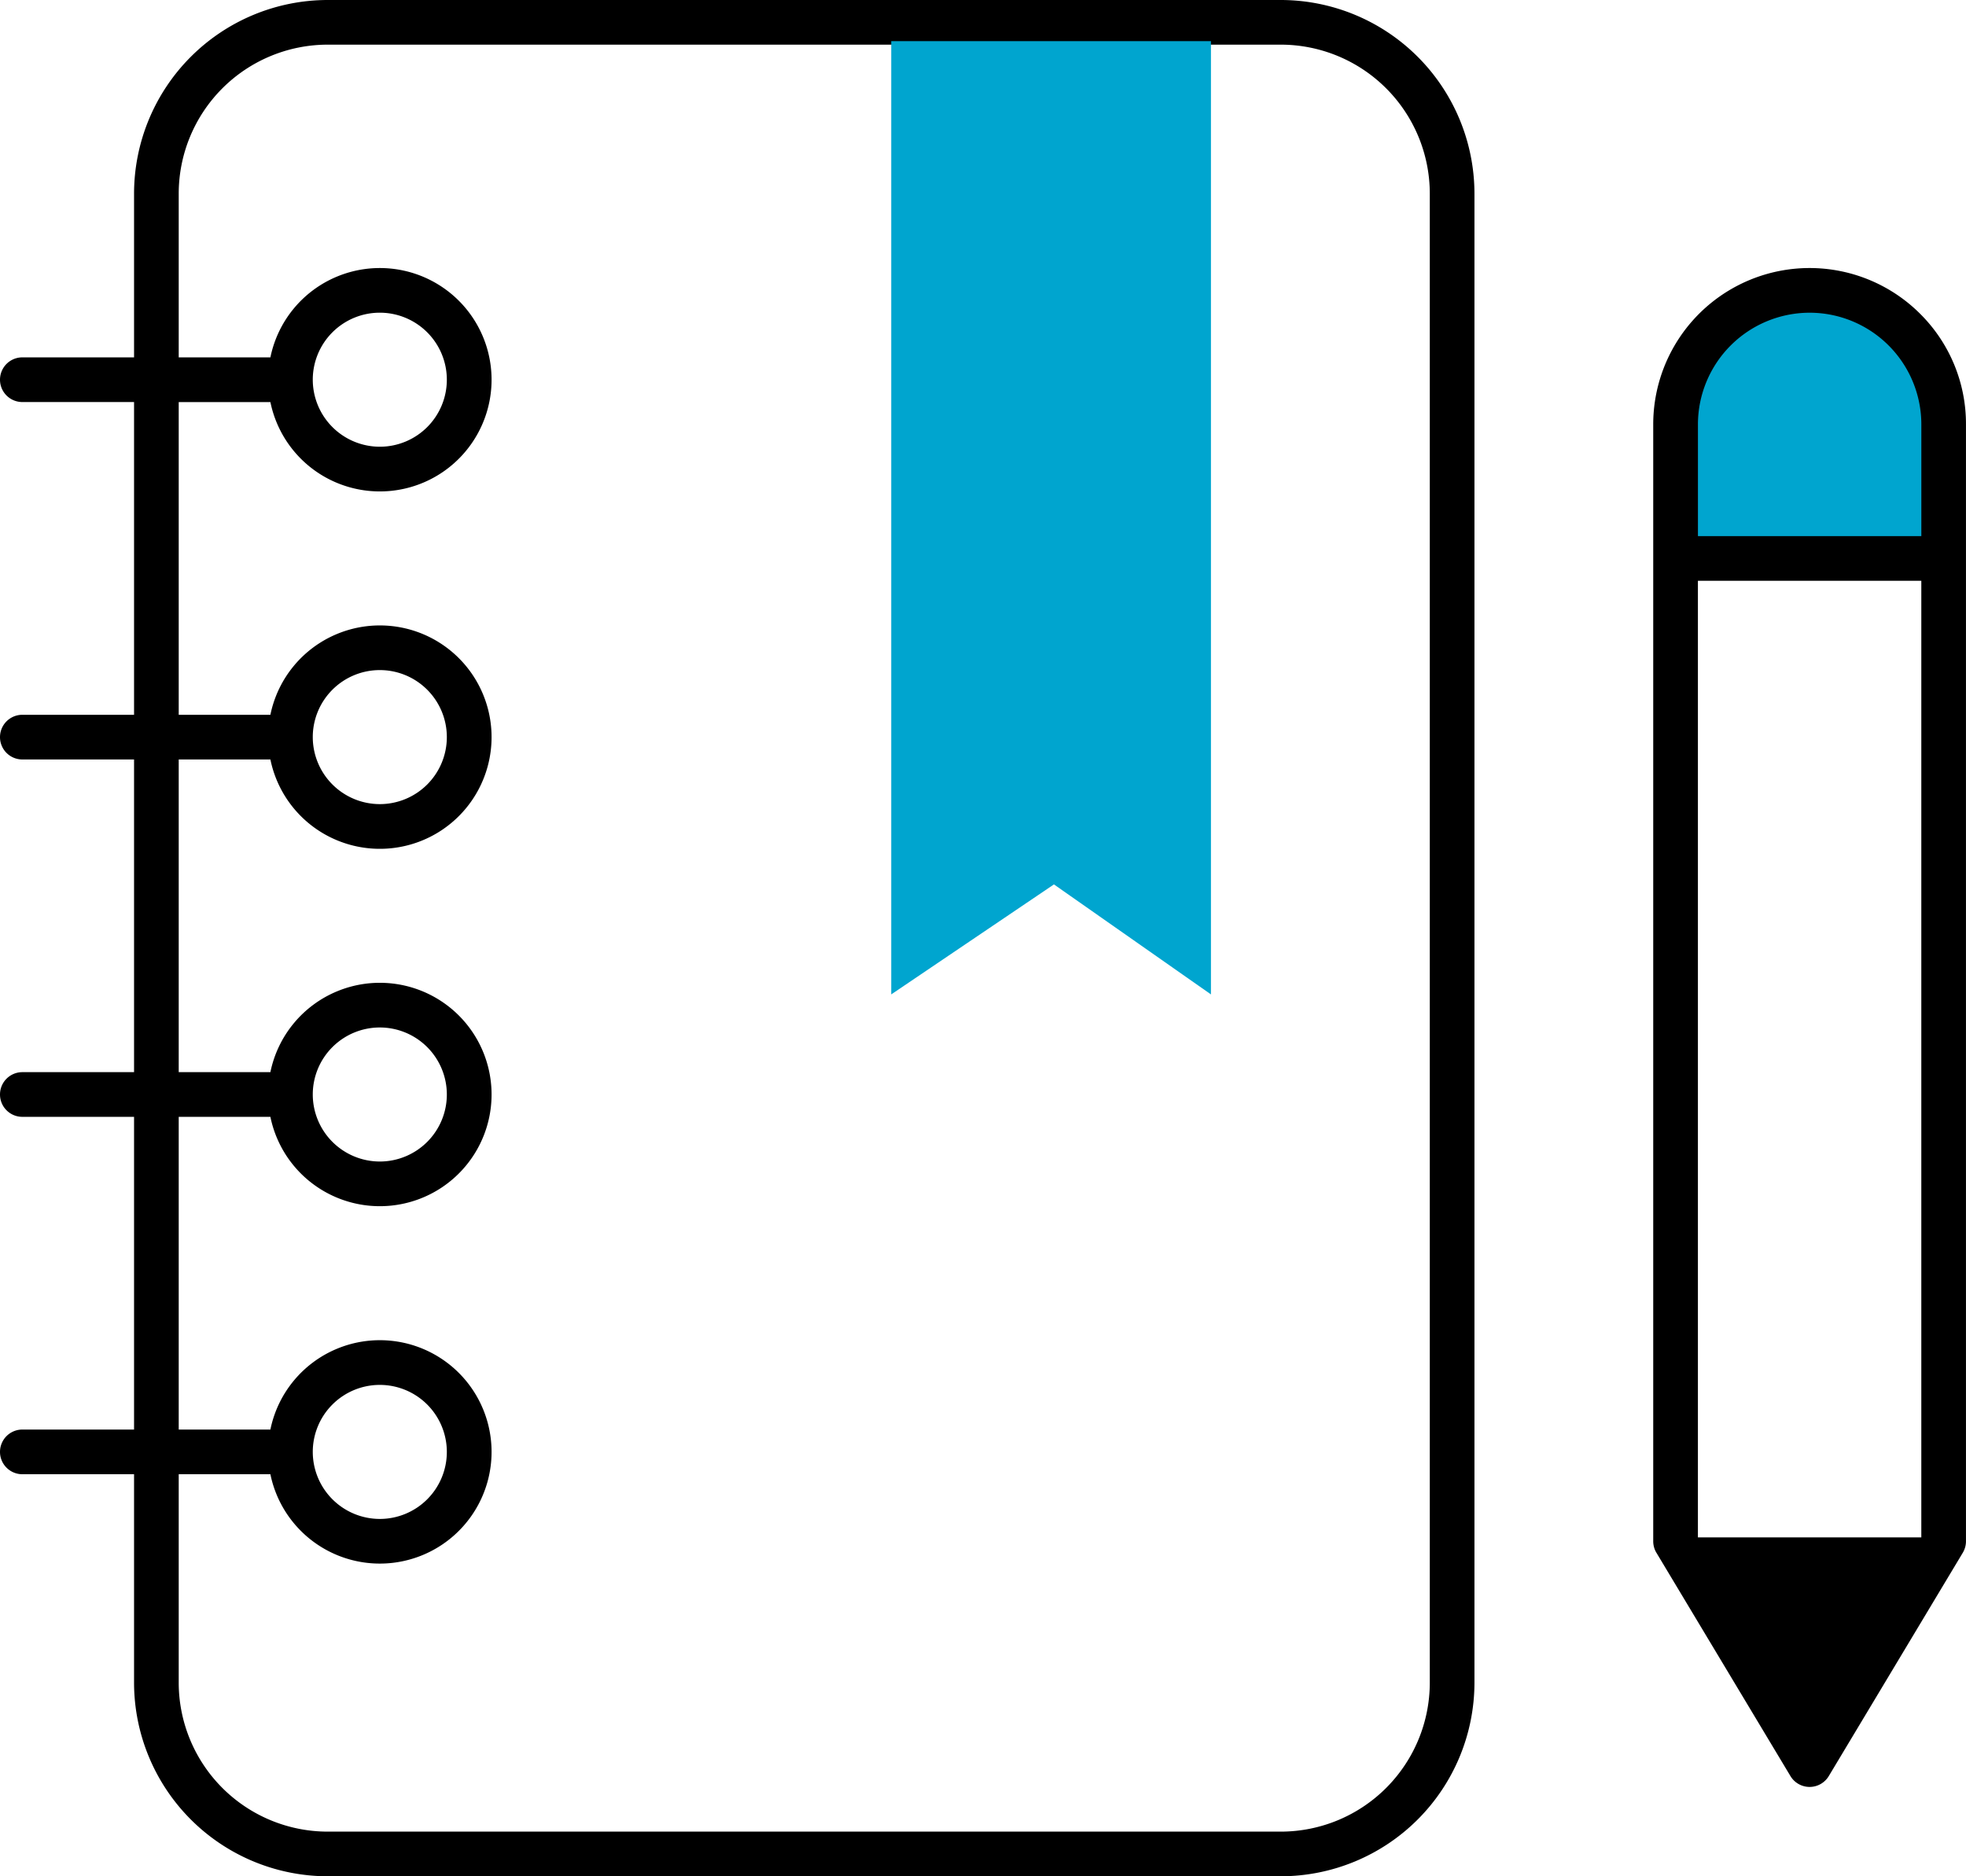
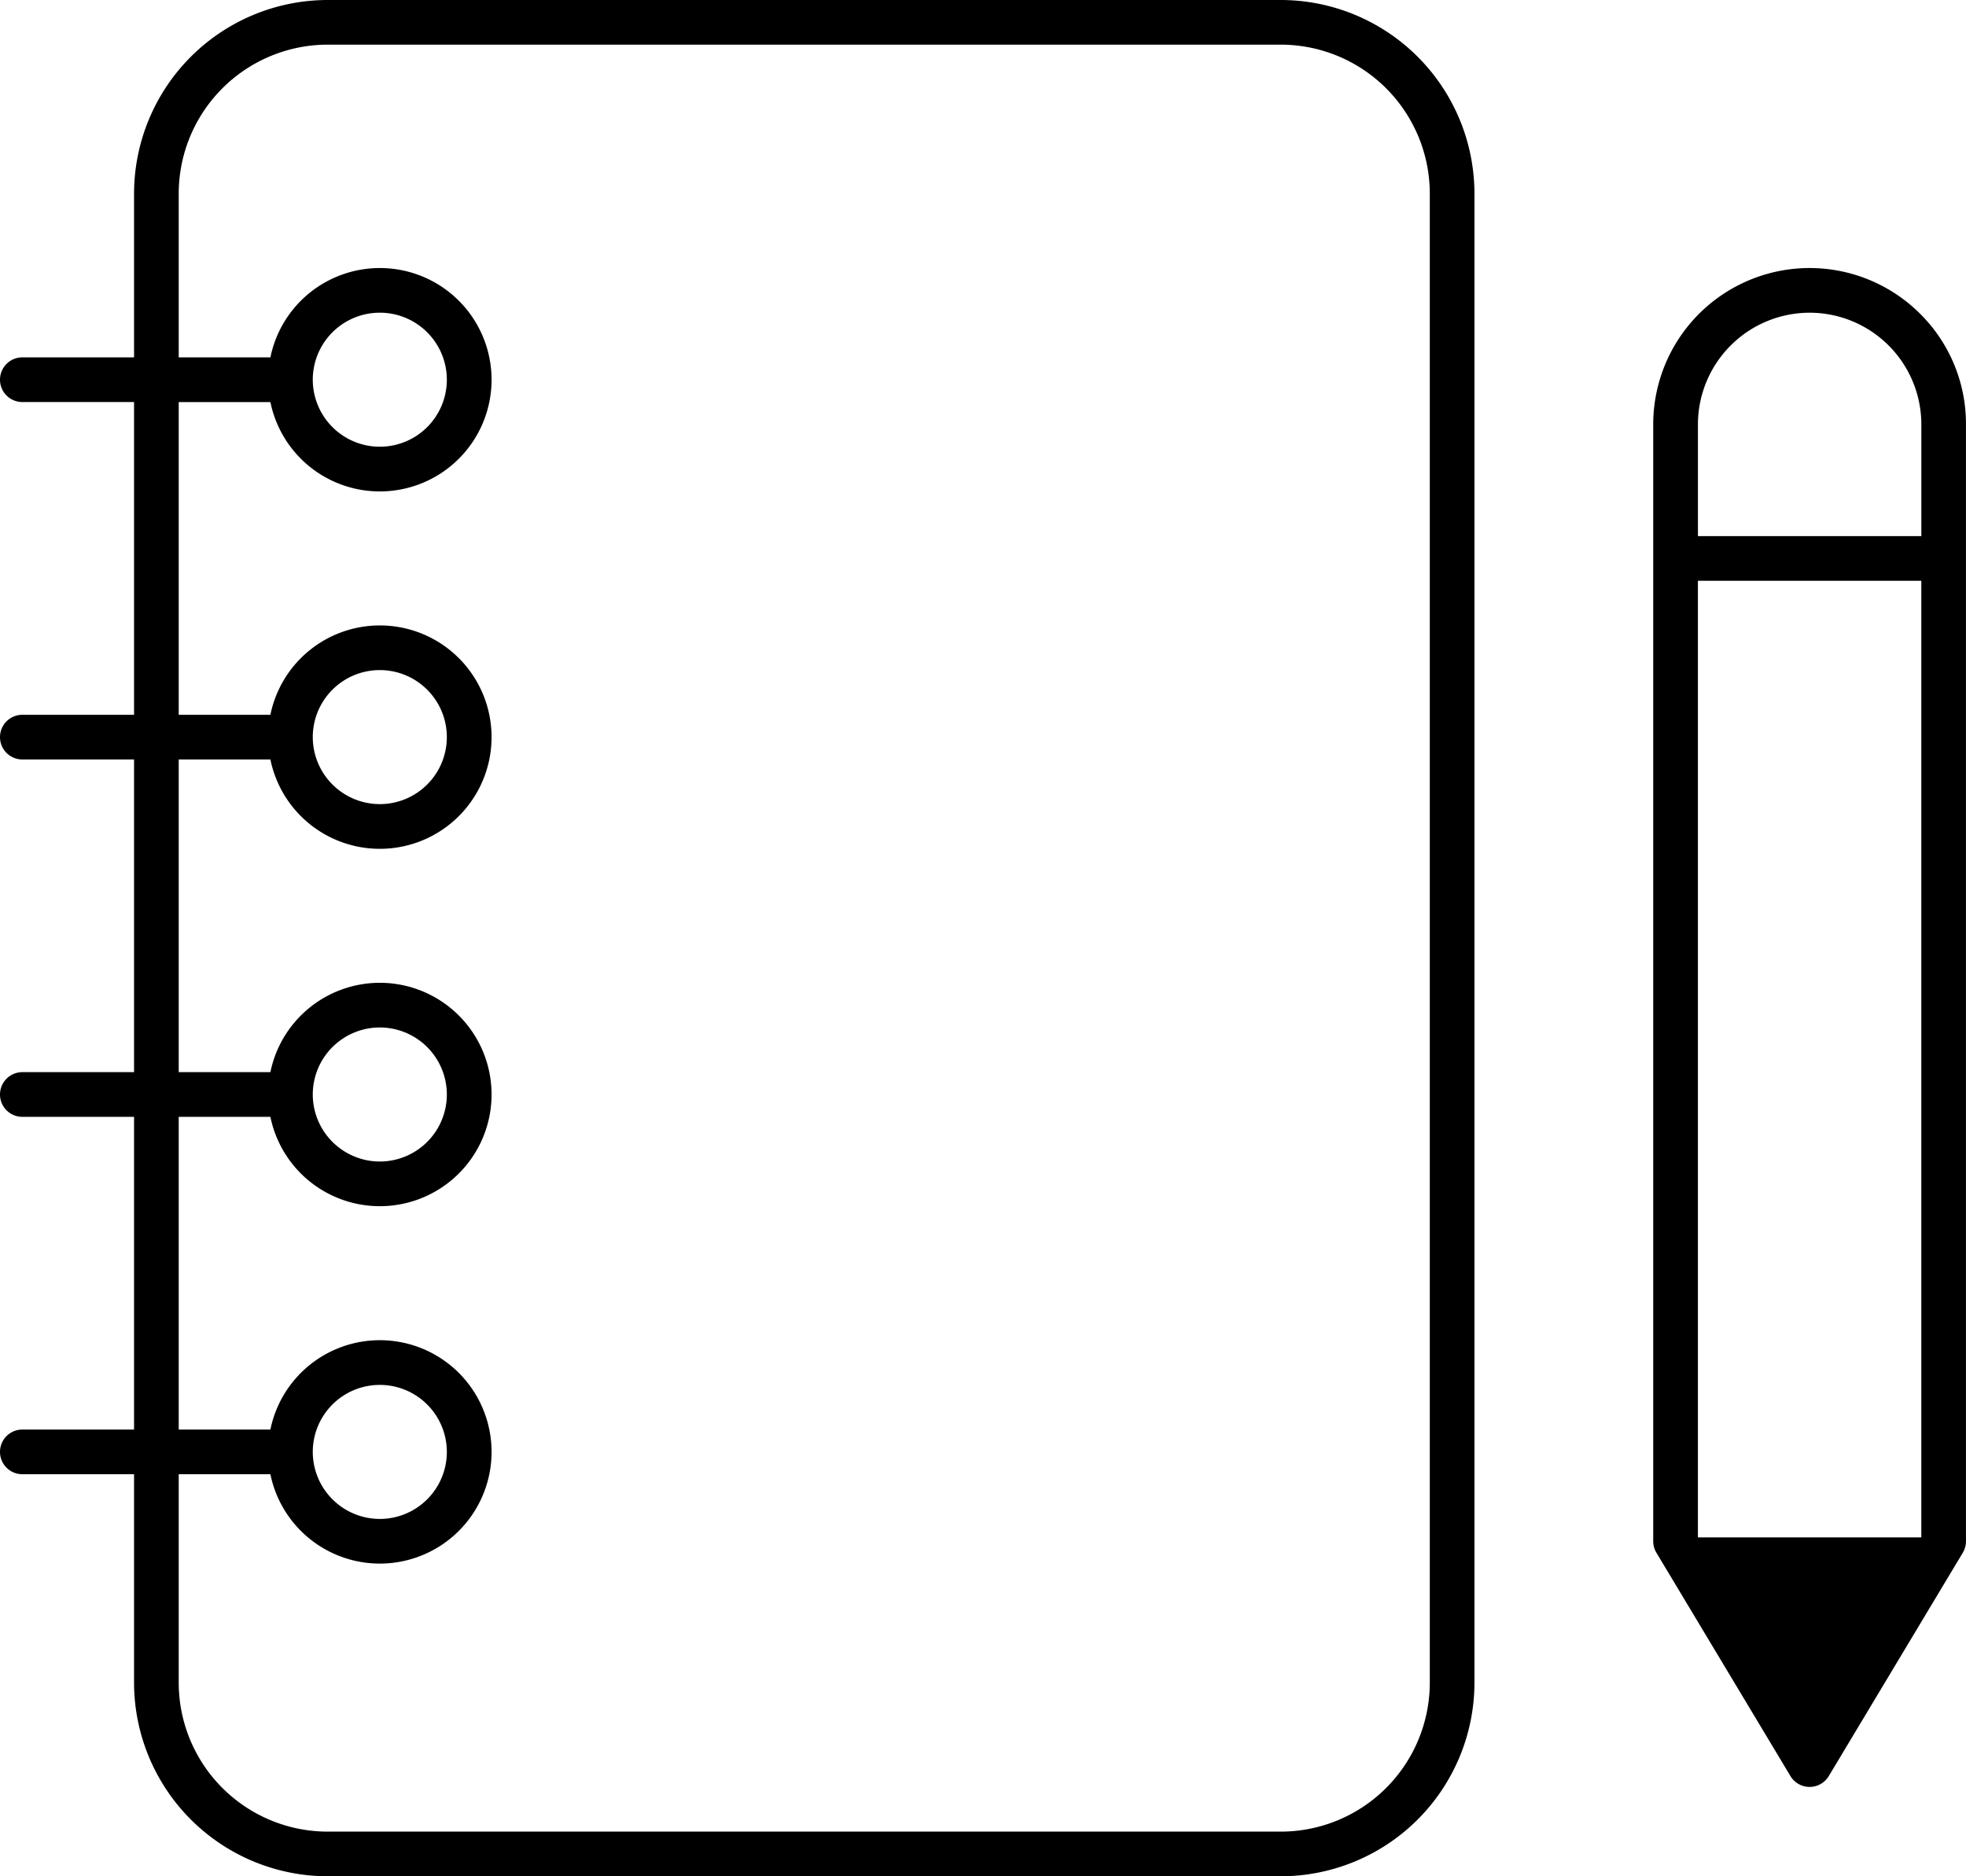
<svg xmlns="http://www.w3.org/2000/svg" viewBox="0 0 75.057 71.646" height="71.646" width="75.057" id="_x30_8_x2C__Diary_x2C__notebook_x2C__pen_x2C__sketch_book">
  <g transform="translate(0)" data-sanitized-data-name="Group 238328" data-name="Group 238328" id="Group_238328">
    <path transform="translate(-36 -46)" d="M84.9,46H48.509a7.4,7.4,0,0,0-7.391,7.391v6.255H36.853a.853.853,0,0,0,0,1.706h4.265V73.294H36.853a.853.853,0,1,0,0,1.706h4.265V86.94H36.853a.853.853,0,1,0,0,1.706h4.265v11.941H36.853a.853.853,0,1,0,0,1.706h4.265v7.961a7.4,7.4,0,0,0,7.391,7.391H84.9a7.4,7.4,0,0,0,7.391-7.391V53.391A7.4,7.4,0,0,0,84.9,46Zm5.686,64.254A5.692,5.692,0,0,1,84.9,115.94H48.509a5.692,5.692,0,0,1-5.686-5.686v-7.961h3.5a4.265,4.265,0,1,0,0-1.706h-3.5V88.646h3.5a4.265,4.265,0,1,0,0-1.706h-3.5V75h3.5a4.265,4.265,0,1,0,0-1.706h-3.5V61.353h3.5a4.265,4.265,0,1,0,0-1.706h-3.5V53.391a5.692,5.692,0,0,1,5.686-5.686H84.9a5.692,5.692,0,0,1,5.686,5.686ZM47.941,101.44A2.559,2.559,0,1,1,50.5,104,2.562,2.562,0,0,1,47.941,101.44Zm0-13.647A2.559,2.559,0,1,1,50.5,90.352,2.562,2.562,0,0,1,47.941,87.793Zm0-13.647A2.559,2.559,0,1,1,50.5,76.705,2.562,2.562,0,0,1,47.941,74.146Zm0-13.647A2.559,2.559,0,1,1,50.5,63.058,2.562,2.562,0,0,1,47.941,60.5Z" data-sanitized-data-name="Path 135675" data-name="Path 135675" id="Path_135675" />
-     <path fill="#00a5cf" transform="translate(64.437 11.565)" d="M3,0H6.853a3,3,0,0,1,3,3V9.853a0,0,0,0,1,0,0H0a0,0,0,0,1,0,0V3A3,3,0,0,1,3,0Z" data-sanitized-data-name="Rectangle 175337" data-name="Rectangle 175337" id="Rectangle_175337" />
    <path transform="translate(-342.884 -95.765)" d="M416.192,107.749A5.97,5.97,0,0,0,406,111.97v42.646a.853.853,0,0,0,.121.439l5.118,8.529a.853.853,0,0,0,1.463,0l5.117-8.529a.852.852,0,0,0,.121-.439V111.97A5.924,5.924,0,0,0,416.192,107.749Zm-8.486,10.192h8.529V154.47h-8.529Zm4.265-10.235a4.267,4.267,0,0,1,4.265,4.265v4.265h-8.529V111.97A4.269,4.269,0,0,1,411.97,107.706Z" data-sanitized-data-name="Path 135676" data-name="Path 135676" id="Path_135676" />
-     <path fill="#00a5cf" transform="translate(34.025 1.571)" d="M0,0H12.206V36.4L6.212,32.2,0,36.4Z" data-sanitized-data-name="Path 135677" data-name="Path 135677" id="Path_135677" />
  </g>
</svg>